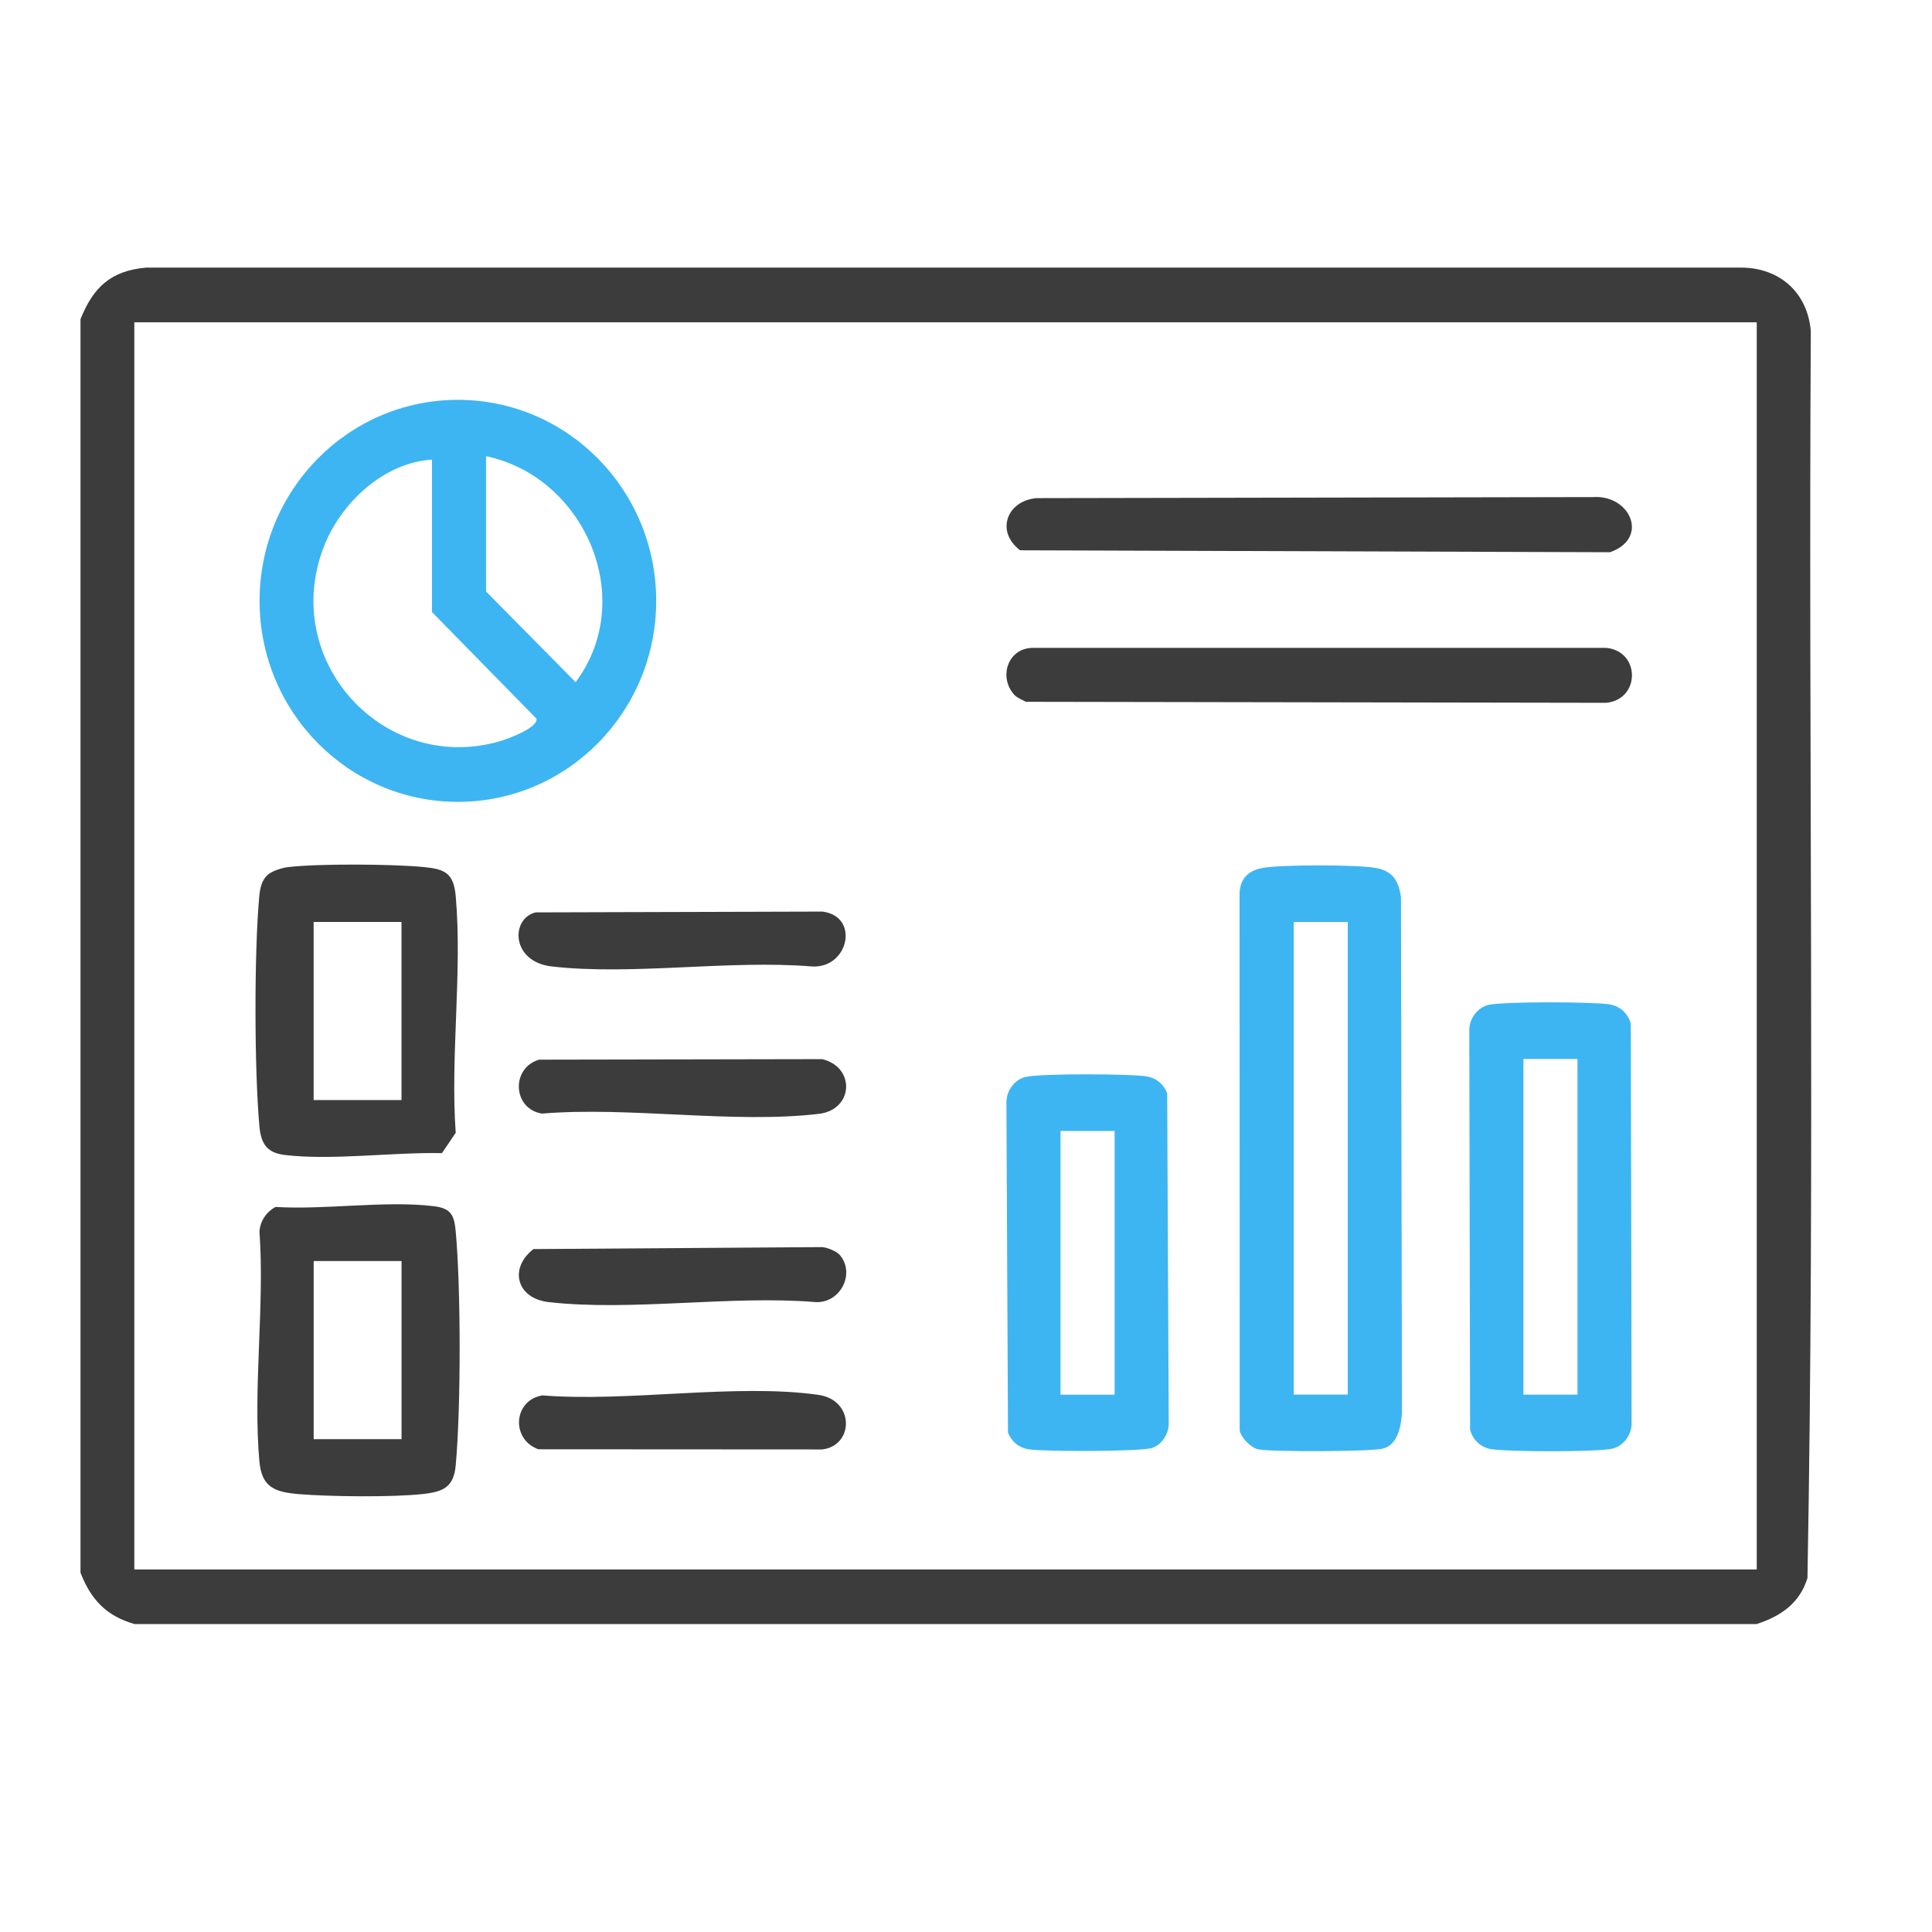
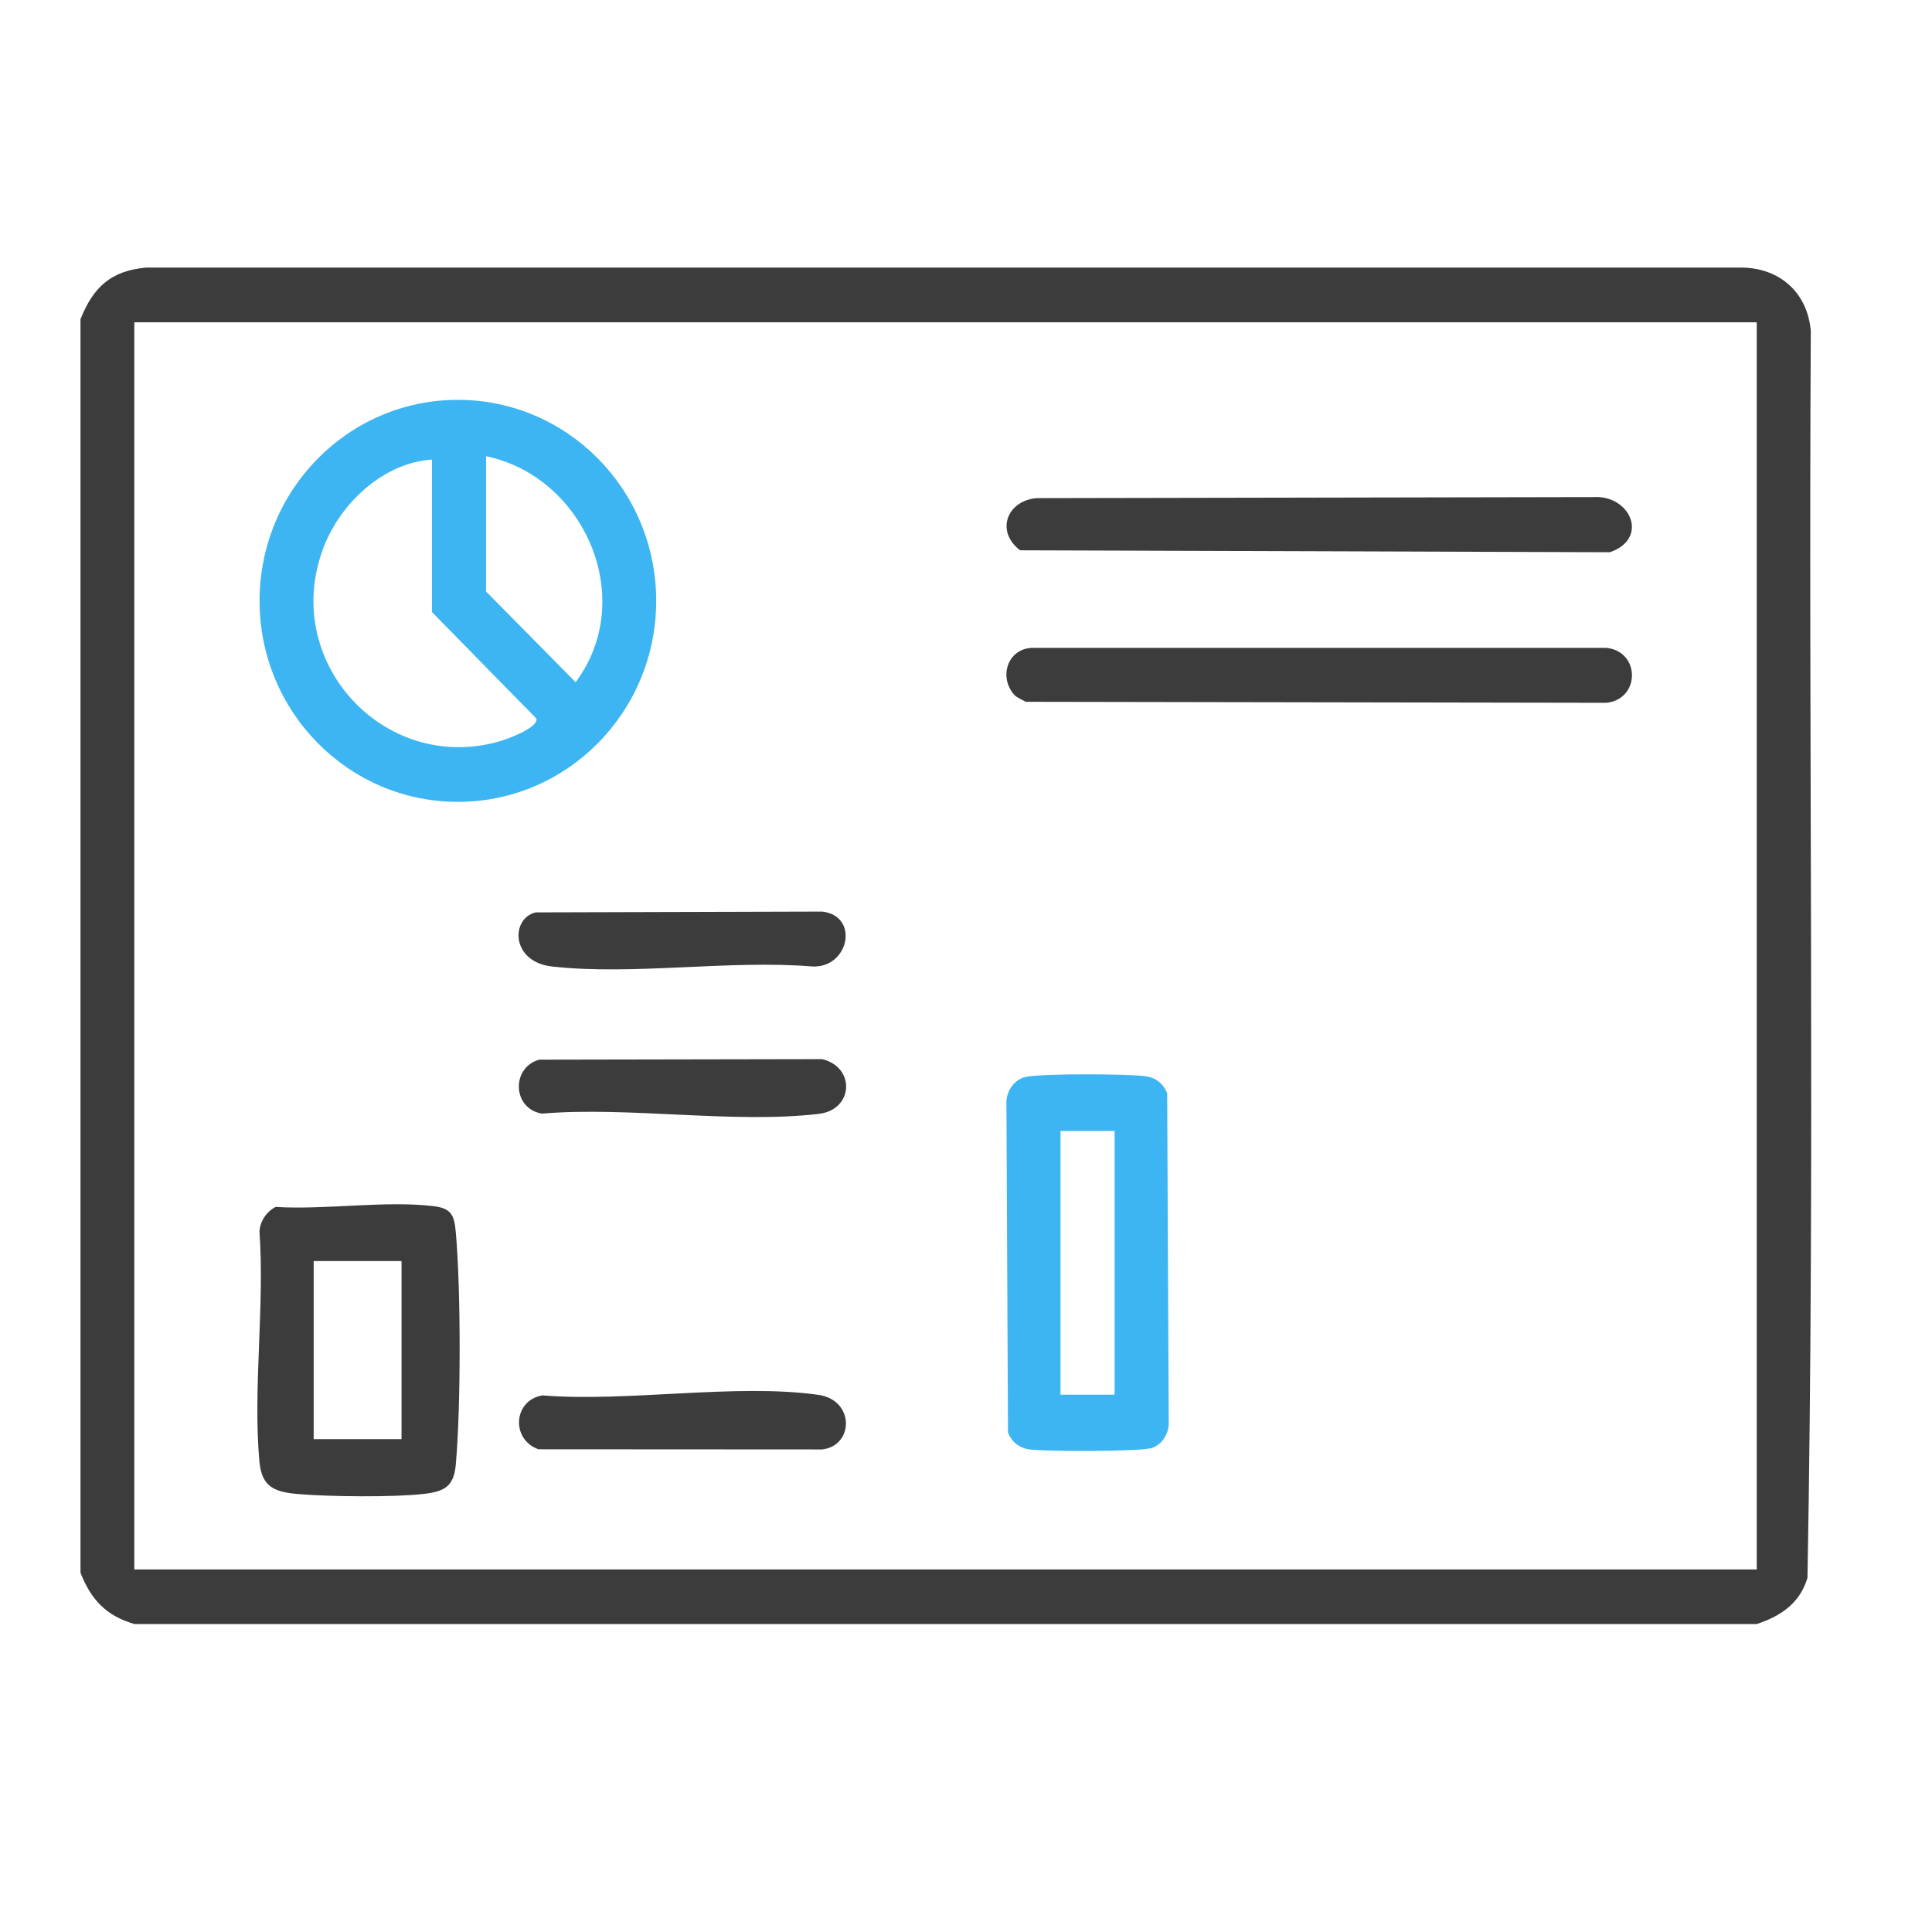
<svg xmlns="http://www.w3.org/2000/svg" width="48" height="48" viewBox="0 0 48 48" fill="none">
  <path d="M43.642 40.35H3.343C2.643 40.146 2.263 39.749 2 39.074V7.929C2.32 7.128 2.762 6.725 3.634 6.648H43.268C44.209 6.656 44.904 7.258 44.989 8.222C44.929 18.547 45.094 28.896 44.906 39.204C44.713 39.838 44.237 40.156 43.643 40.349L43.642 40.35ZM43.646 8.008H3.337V38.993H43.646V8.008Z" fill="#3C3C3C" />
  <path d="M16.303 14.928C16.303 17.686 14.097 19.922 11.376 19.922C8.655 19.922 6.449 17.686 6.449 14.928C6.449 12.17 8.655 9.934 11.376 9.934C14.097 9.934 16.303 12.17 16.303 14.928ZM12.076 11.334V14.695L14.301 16.949C15.849 14.876 14.522 11.845 12.076 11.334ZM10.733 11.419C9.54 11.492 8.471 12.484 8.044 13.587C6.951 16.416 9.53 19.23 12.395 18.423C12.587 18.369 13.37 18.088 13.329 17.855L10.732 15.206V11.419H10.733Z" fill="#3DB5F2" />
-   <path d="M31.365 21.564C31.834 21.479 33.711 21.479 34.179 21.564C34.607 21.642 34.745 21.88 34.807 22.29L34.832 35.12C34.803 35.454 34.724 35.904 34.348 35.992C34.03 36.067 31.599 36.074 31.262 36.009C31.085 35.974 30.835 35.724 30.8 35.54L30.797 22.181C30.816 21.819 31.025 21.626 31.365 21.565V21.564ZM33.485 22.905H32.142V34.648H33.485V22.905Z" fill="#3DB5F2" />
-   <path d="M36.985 24.966C37.365 24.88 39.566 24.887 39.985 24.953C40.25 24.995 40.445 25.174 40.517 25.434L40.537 35.374C40.532 35.656 40.333 35.929 40.056 35.992C39.676 36.078 37.475 36.072 37.057 36.005C36.792 35.963 36.596 35.784 36.524 35.524L36.504 25.584C36.51 25.302 36.708 25.029 36.985 24.966ZM37.849 26.31V34.649H39.192V26.31H37.849Z" fill="#3DB5F2" />
  <path d="M25.485 26.755C25.865 26.669 28.066 26.676 28.485 26.742C28.726 26.781 28.906 26.93 28.998 27.159L29.037 35.377C29.033 35.63 28.861 35.899 28.62 35.974C28.327 36.068 25.93 36.067 25.557 36.008C25.315 35.969 25.135 35.82 25.043 35.592L25.004 27.374C25.01 27.091 25.208 26.818 25.485 26.755ZM26.348 28.099V34.651H27.692V28.099H26.348Z" fill="#3DB5F2" />
-   <path d="M6.643 21.742C6.756 21.638 7.006 21.56 7.161 21.542C7.941 21.454 9.731 21.466 10.524 21.541C11.058 21.592 11.272 21.695 11.322 22.264C11.489 24.132 11.186 26.248 11.322 28.145L10.98 28.649C9.766 28.623 8.259 28.835 7.076 28.695C6.624 28.641 6.483 28.409 6.444 27.974C6.319 26.576 6.313 23.656 6.442 22.263C6.46 22.078 6.5 21.875 6.643 21.743L6.643 21.742ZM9.975 22.906H7.792V27.331H9.975V22.906Z" fill="#3C3C3C" />
  <path d="M6.845 29.986C8.08 30.063 9.572 29.822 10.775 29.967C11.208 30.02 11.286 30.188 11.323 30.603C11.452 32.033 11.452 34.967 11.323 36.397C11.275 36.931 11.039 37.058 10.522 37.117C9.773 37.202 8.178 37.185 7.412 37.12C6.829 37.069 6.504 36.954 6.445 36.313C6.281 34.502 6.578 32.443 6.447 30.605C6.456 30.345 6.619 30.108 6.844 29.987L6.845 29.986ZM9.976 31.33H7.793V35.755H9.976V31.33Z" fill="#3C3C3C" />
  <path d="M25.199 17.262C24.811 16.83 25.026 16.126 25.632 16.096H39.908C40.759 16.181 40.757 17.376 39.908 17.461L25.487 17.436C25.397 17.386 25.267 17.336 25.199 17.262Z" fill="#3C3C3C" />
  <path d="M25.743 12.376L39.576 12.35C40.508 12.286 40.984 13.379 39.998 13.72L25.344 13.672C24.728 13.201 25.016 12.446 25.743 12.377V12.376Z" fill="#3C3C3C" />
  <path d="M13.394 26.327L20.424 26.314C21.259 26.511 21.207 27.571 20.347 27.673C18.23 27.925 15.633 27.486 13.465 27.667C12.731 27.549 12.693 26.527 13.394 26.328V26.327Z" fill="#3C3C3C" />
  <path d="M13.477 34.668C15.593 34.84 18.286 34.364 20.334 34.655C21.236 34.783 21.221 35.917 20.427 36.011L13.376 36.007C12.688 35.76 12.752 34.787 13.477 34.668Z" fill="#3C3C3C" />
-   <path d="M20.867 31.183C21.258 31.649 20.872 32.383 20.262 32.35C18.158 32.176 15.689 32.584 13.63 32.35C12.837 32.26 12.636 31.513 13.254 31.033L20.433 30.984C20.564 30.998 20.786 31.087 20.867 31.182V31.183Z" fill="#3C3C3C" />
  <path d="M13.31 22.668L20.43 22.648C21.363 22.759 21.092 24.059 20.177 24.012C18.125 23.842 15.721 24.239 13.712 24.012C12.688 23.896 12.684 22.815 13.31 22.668Z" fill="#3C3C3C" />
</svg>